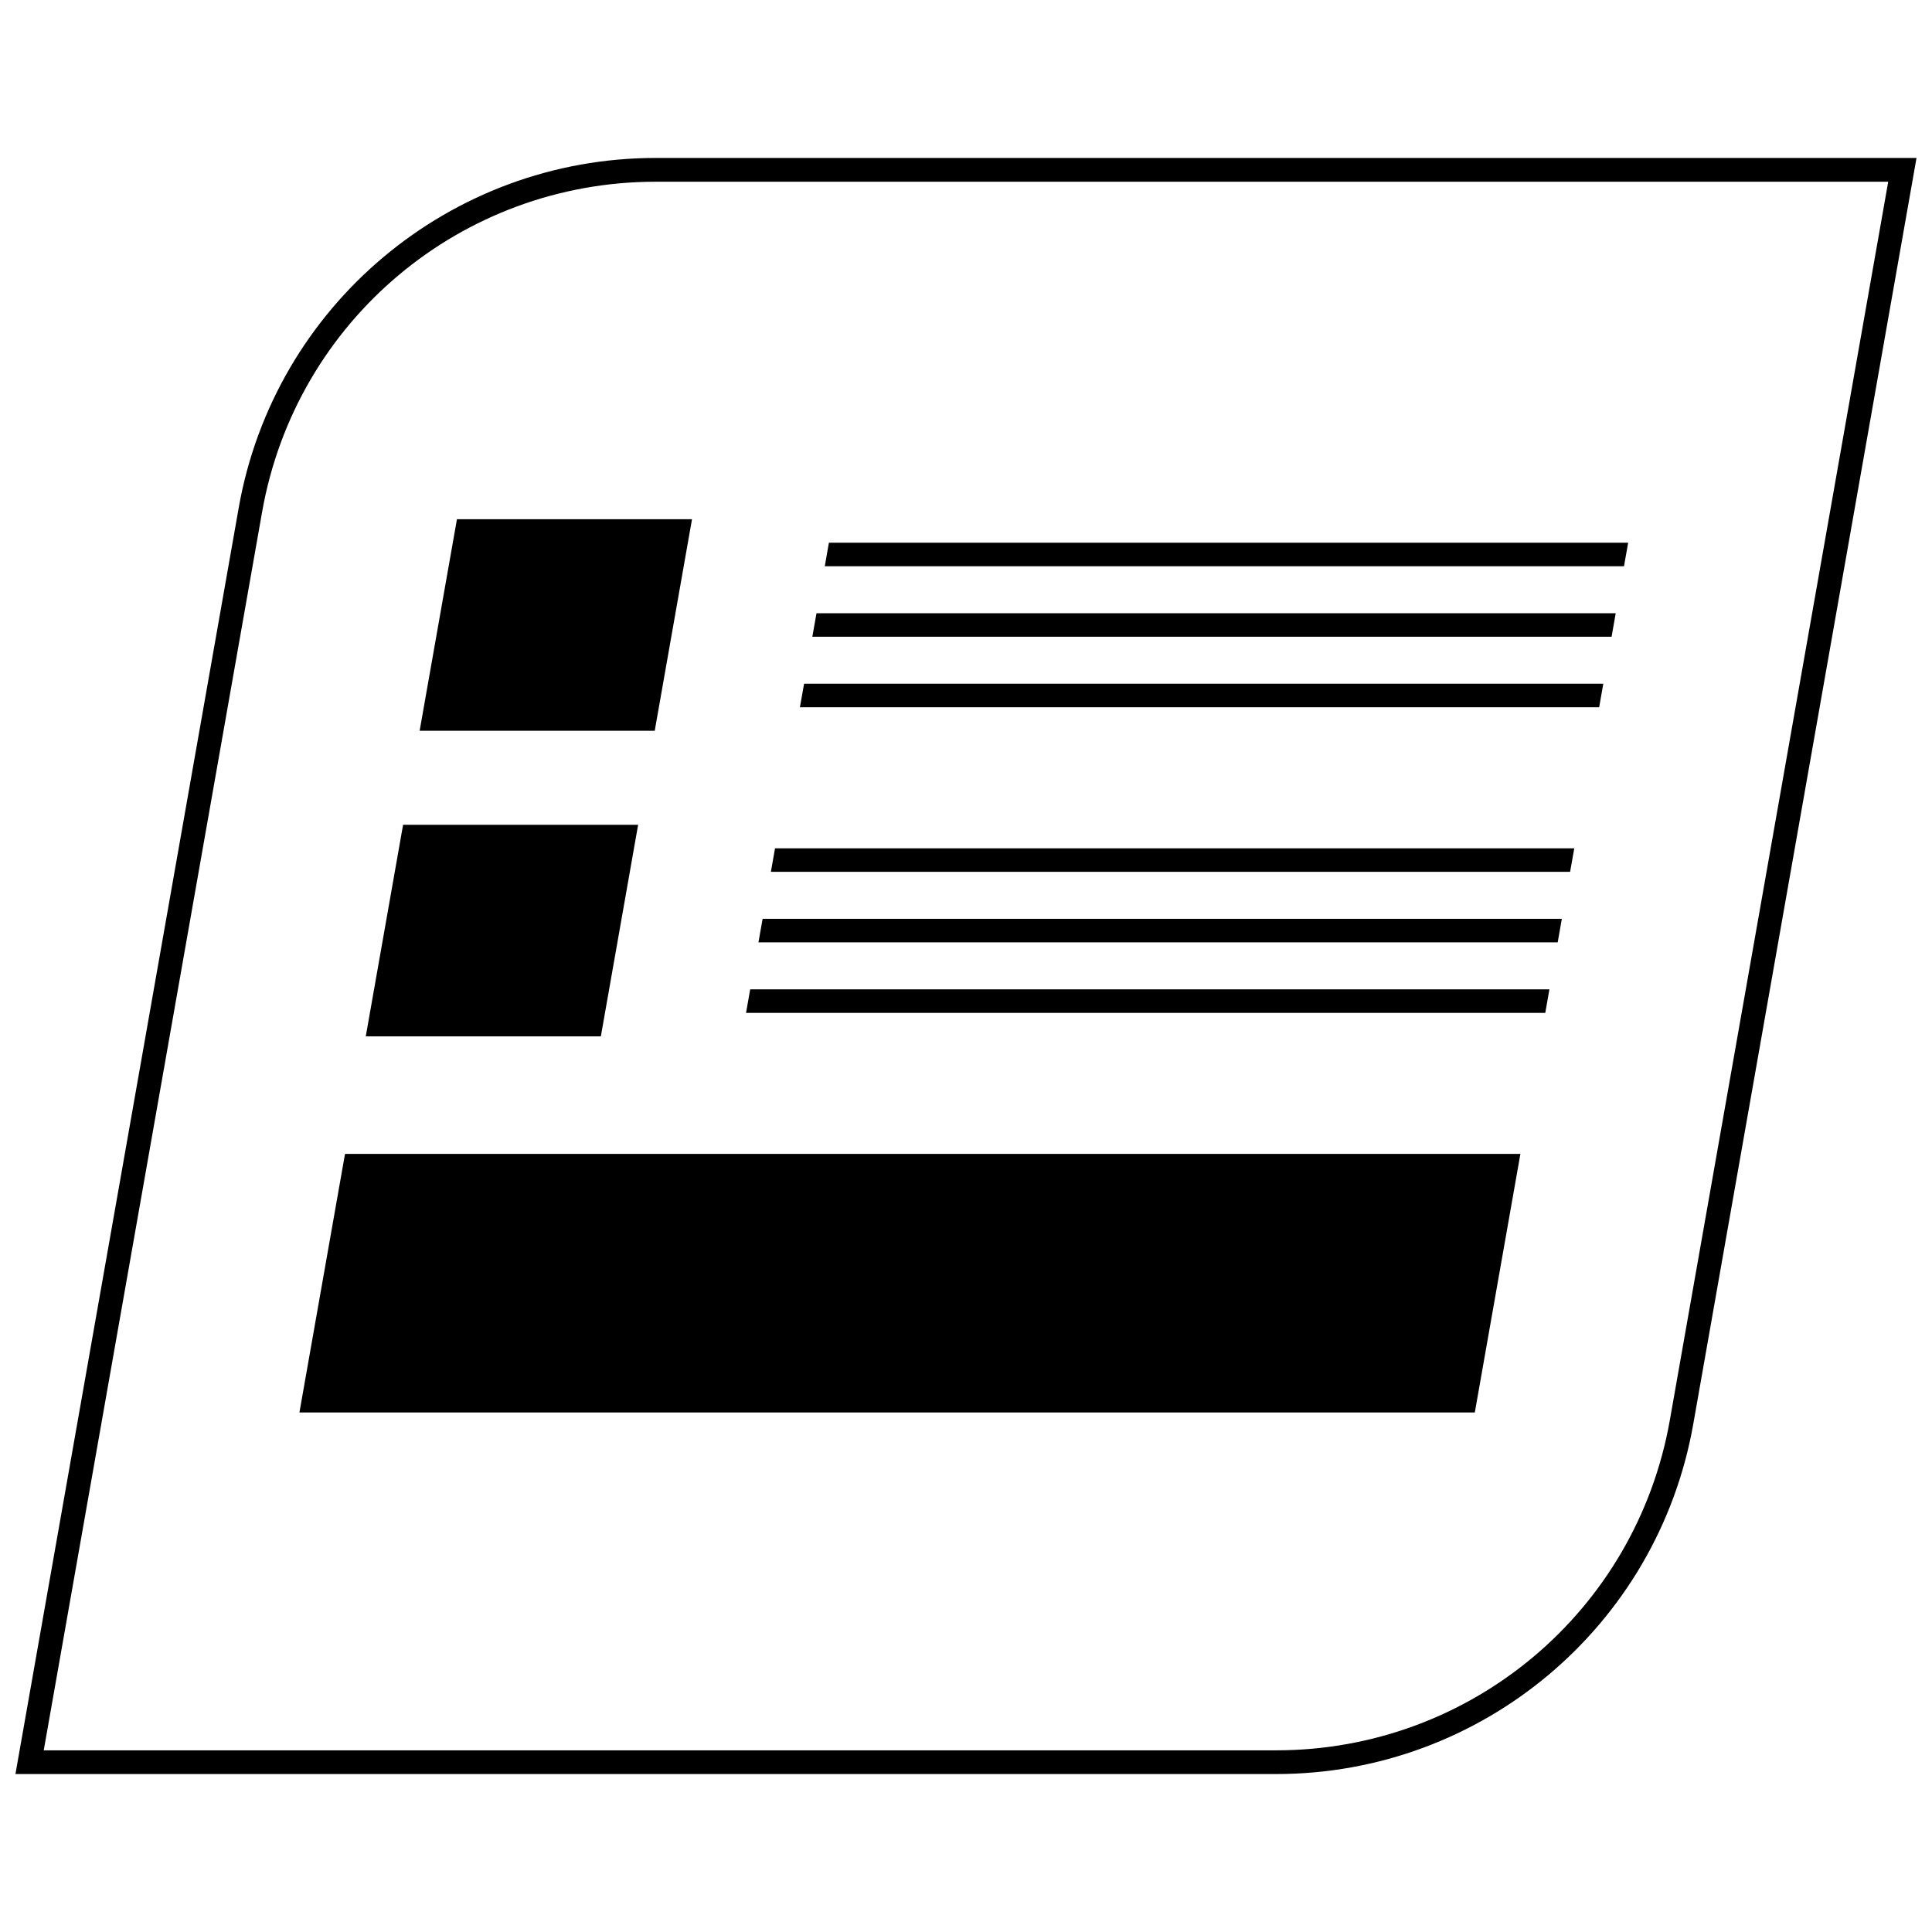
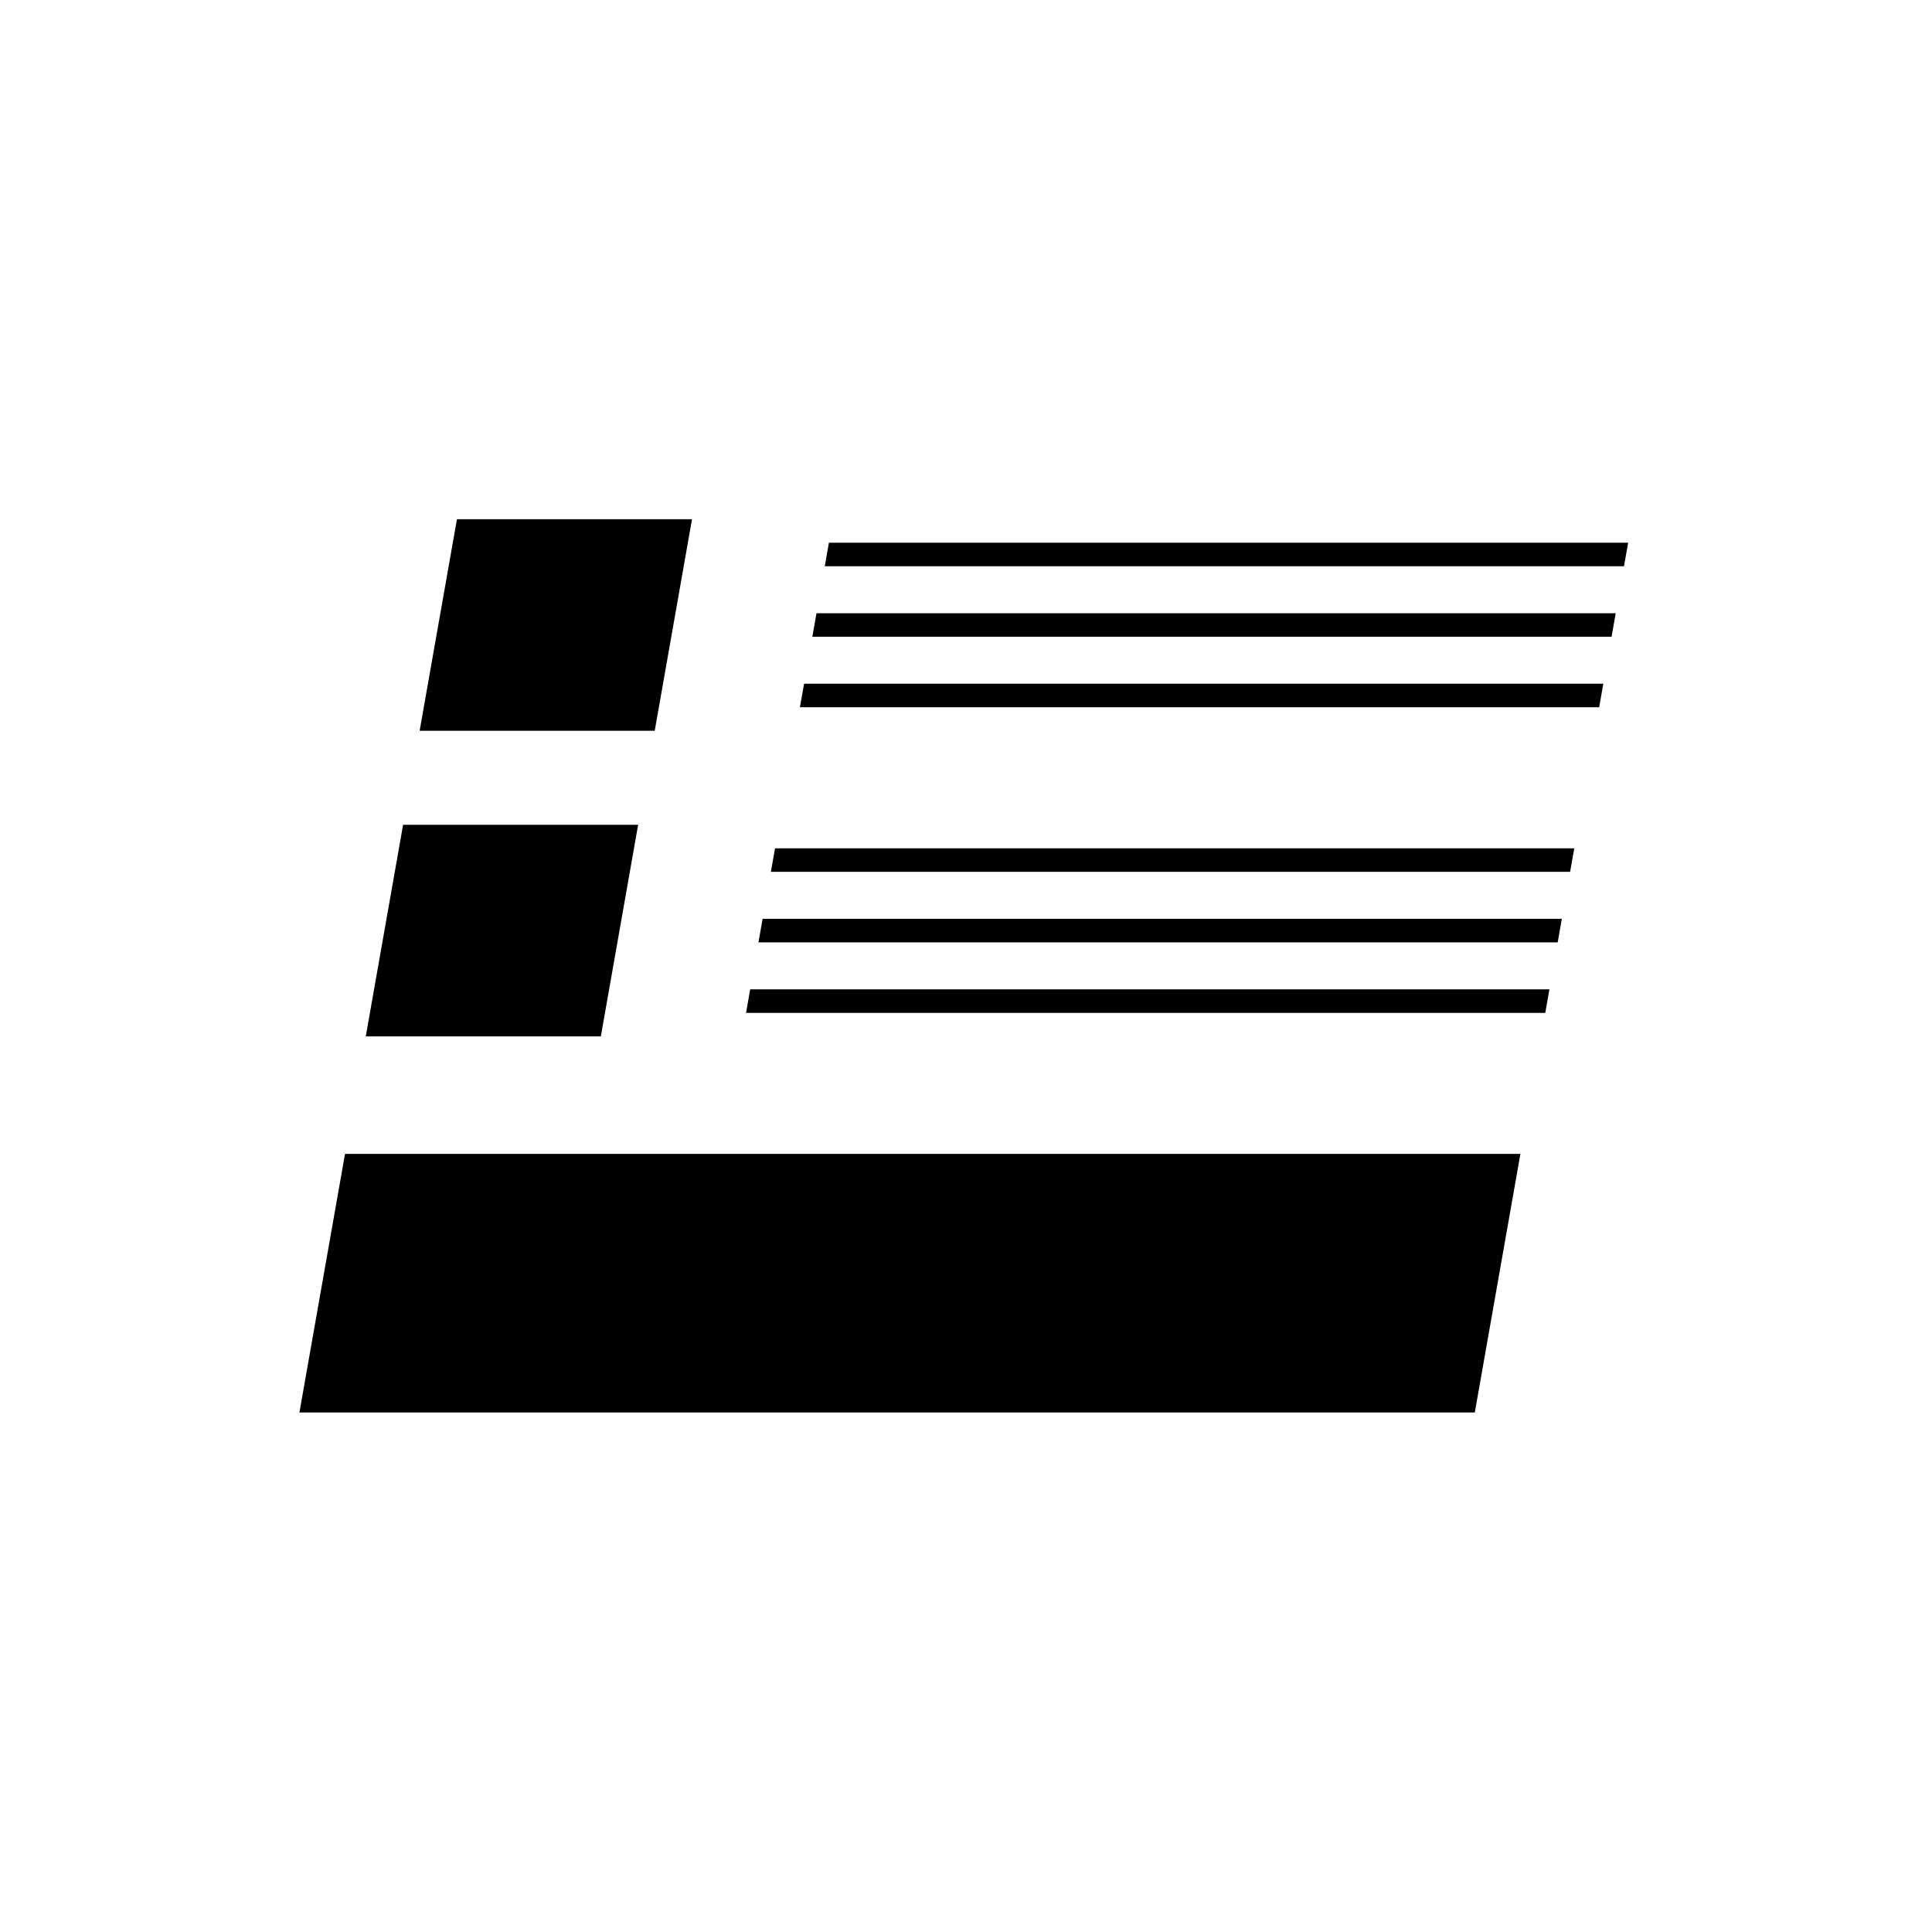
<svg xmlns="http://www.w3.org/2000/svg" width="800px" height="800px" version="1.1" viewBox="144 144 512 512">
  <defs>
    <clipPath id="a">
-       <path d="m148.09 185h503.81v430h-503.81z" />
-     </clipPath>
+       </clipPath>
  </defs>
  <path d="m313.11 362.58h-62.289l-9.887 56.066h62.297z" />
  <path d="m554.61 406.19h-211.8l-1.102 6.234h211.81z" />
  <path d="m557.9 387.5h-211.8l-1.102 6.227h211.81z" />
  <path d="m561.2 368.81h-211.81l-1.094 6.227h211.8z" />
  <path d="m255.21 337.66h62.301l9.879-56.066h-62.293z" />
  <path d="m568.89 325.2h-211.8l-1.105 6.234h211.81z" />
  <path d="m572.18 306.51h-211.8l-1.102 6.234h211.81z" />
  <path d="m575.48 287.82h-211.81l-1.094 6.238h211.8z" />
  <path d="m223.35 518.32h311.49l12.082-68.527h-311.49z" />
  <g clip-path="url(#a)">
    <path d="m207.26 278.59-59.168 335.55h334.12c54.457 0 101.06-39.102 110.52-92.742l59.164-335.54h-334.12c-54.465 0-101.06 39.102-110.52 92.734zm379.27 241.73c-8.941 50.719-52.812 87.535-104.32 87.535h-326.62l57.867-328.16c8.941-50.719 52.812-87.535 104.32-87.535h326.62z" />
  </g>
</svg>